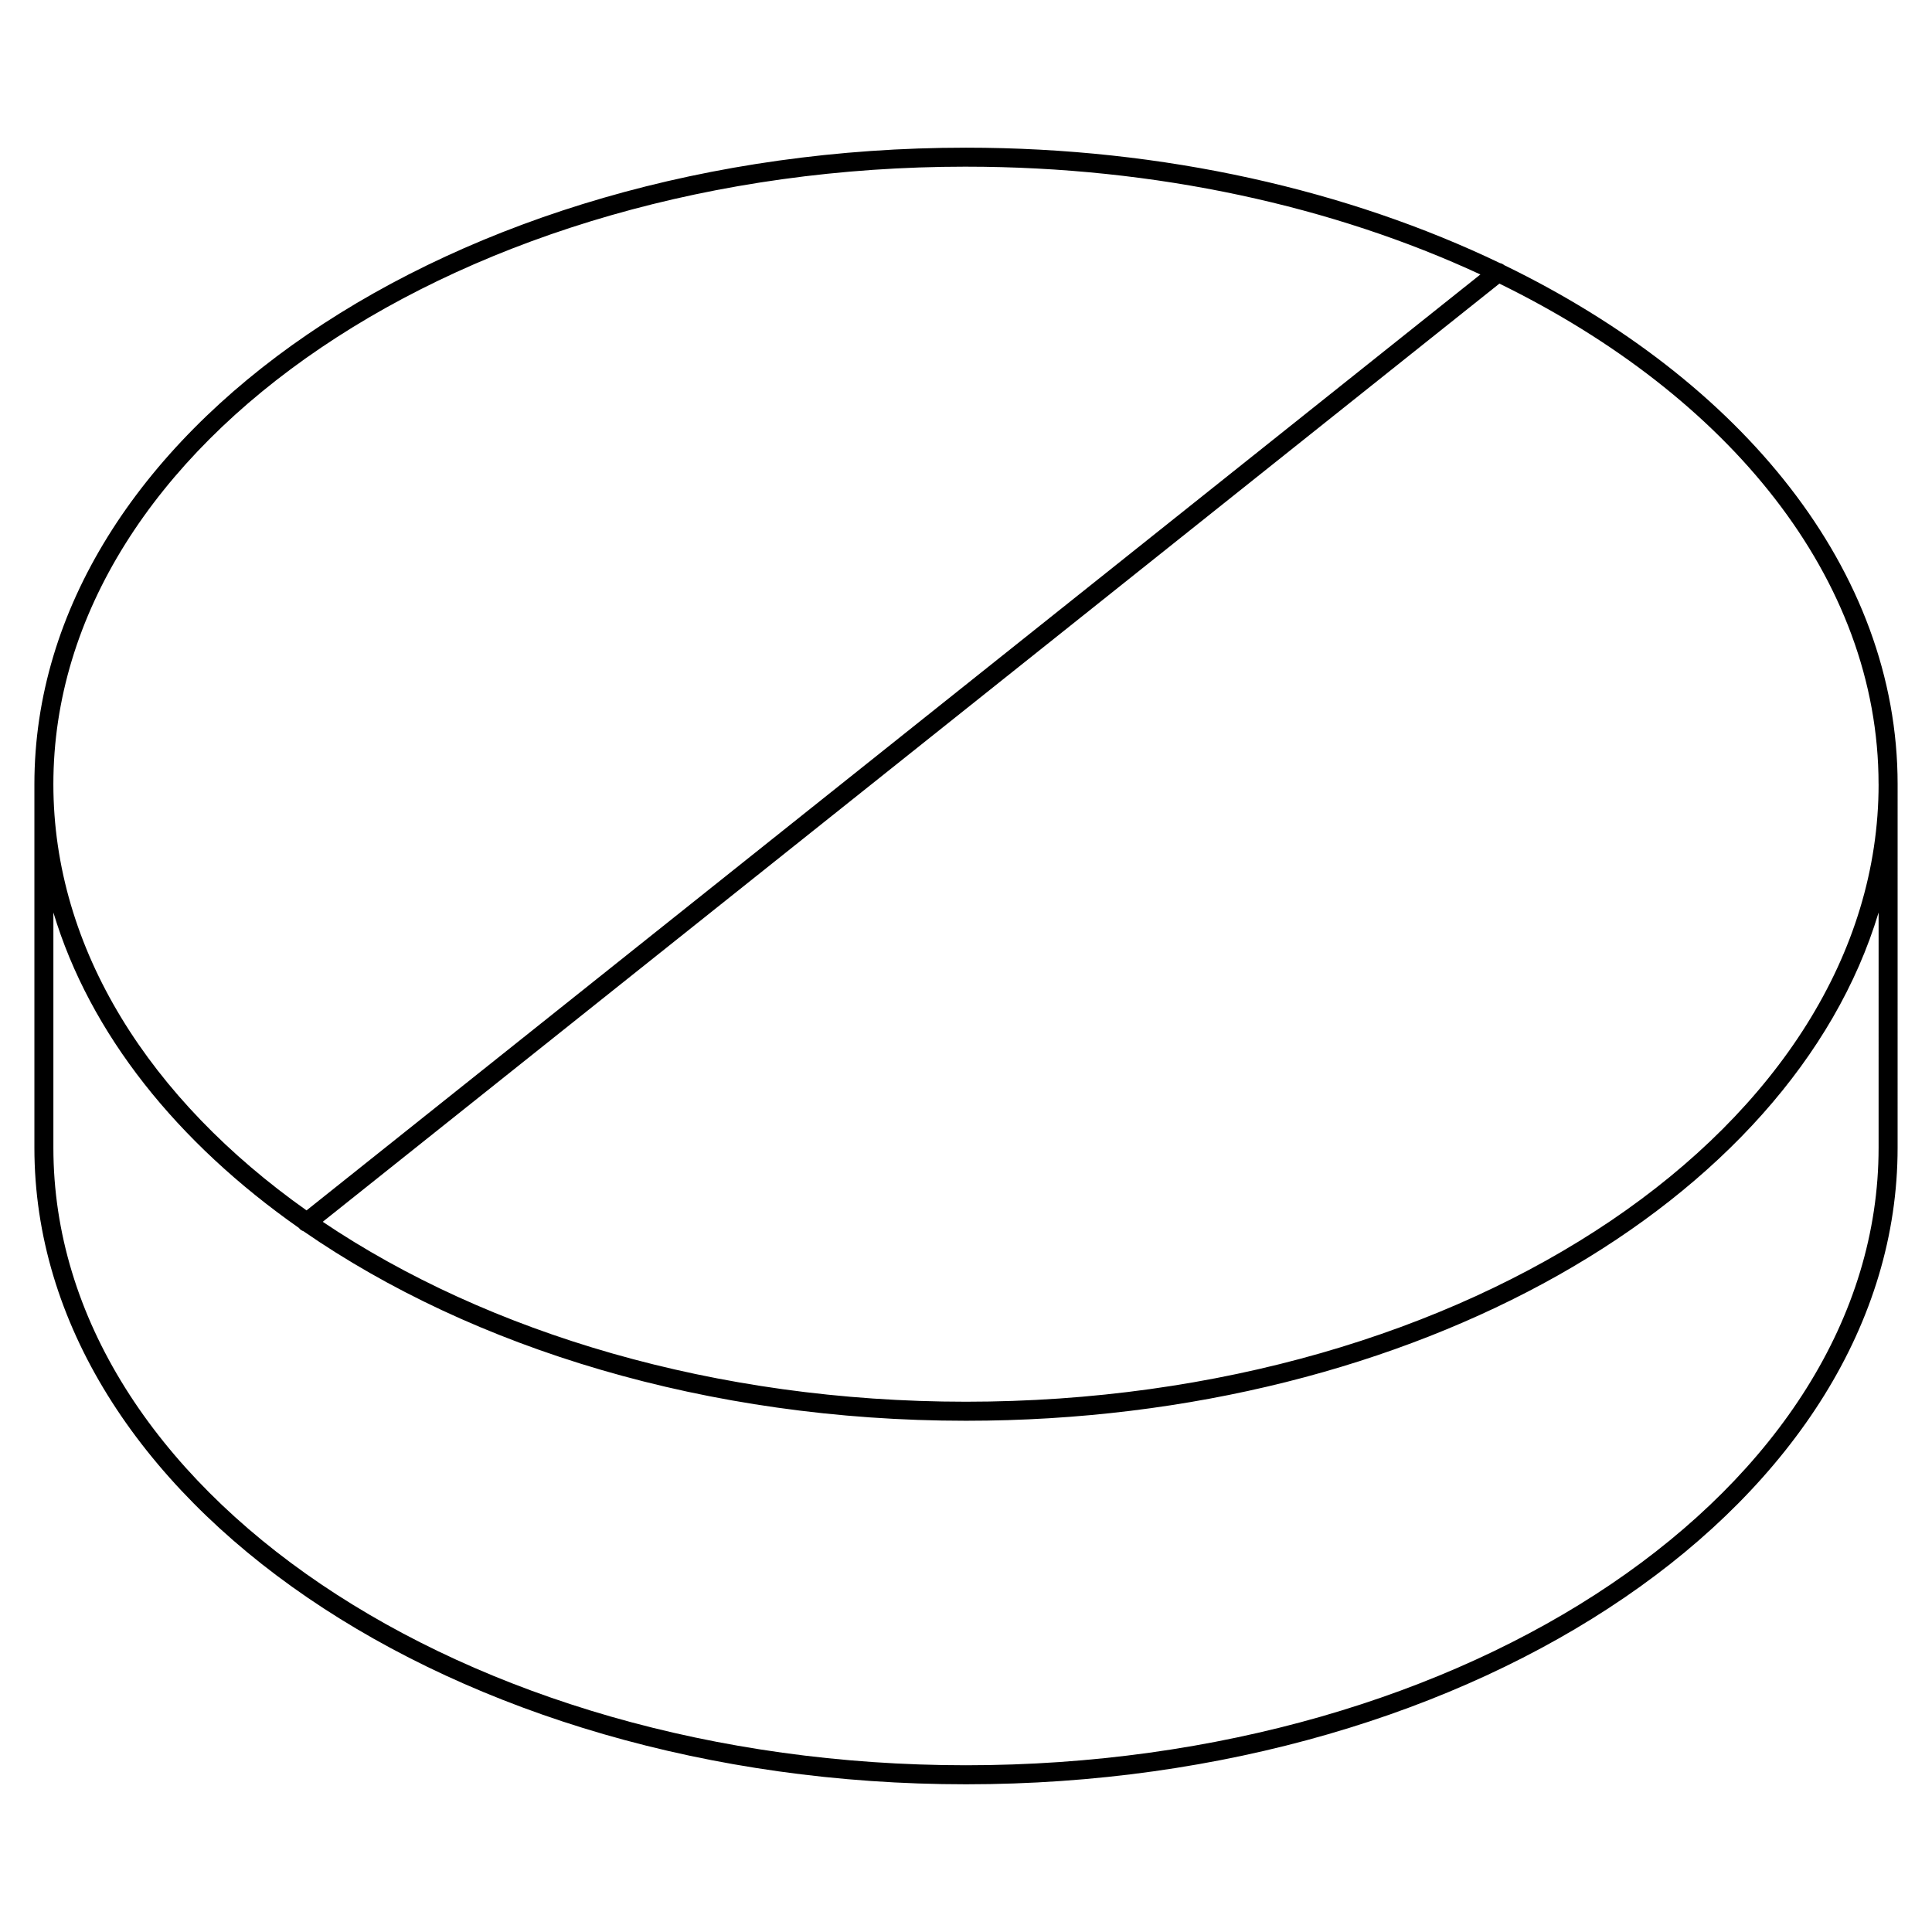
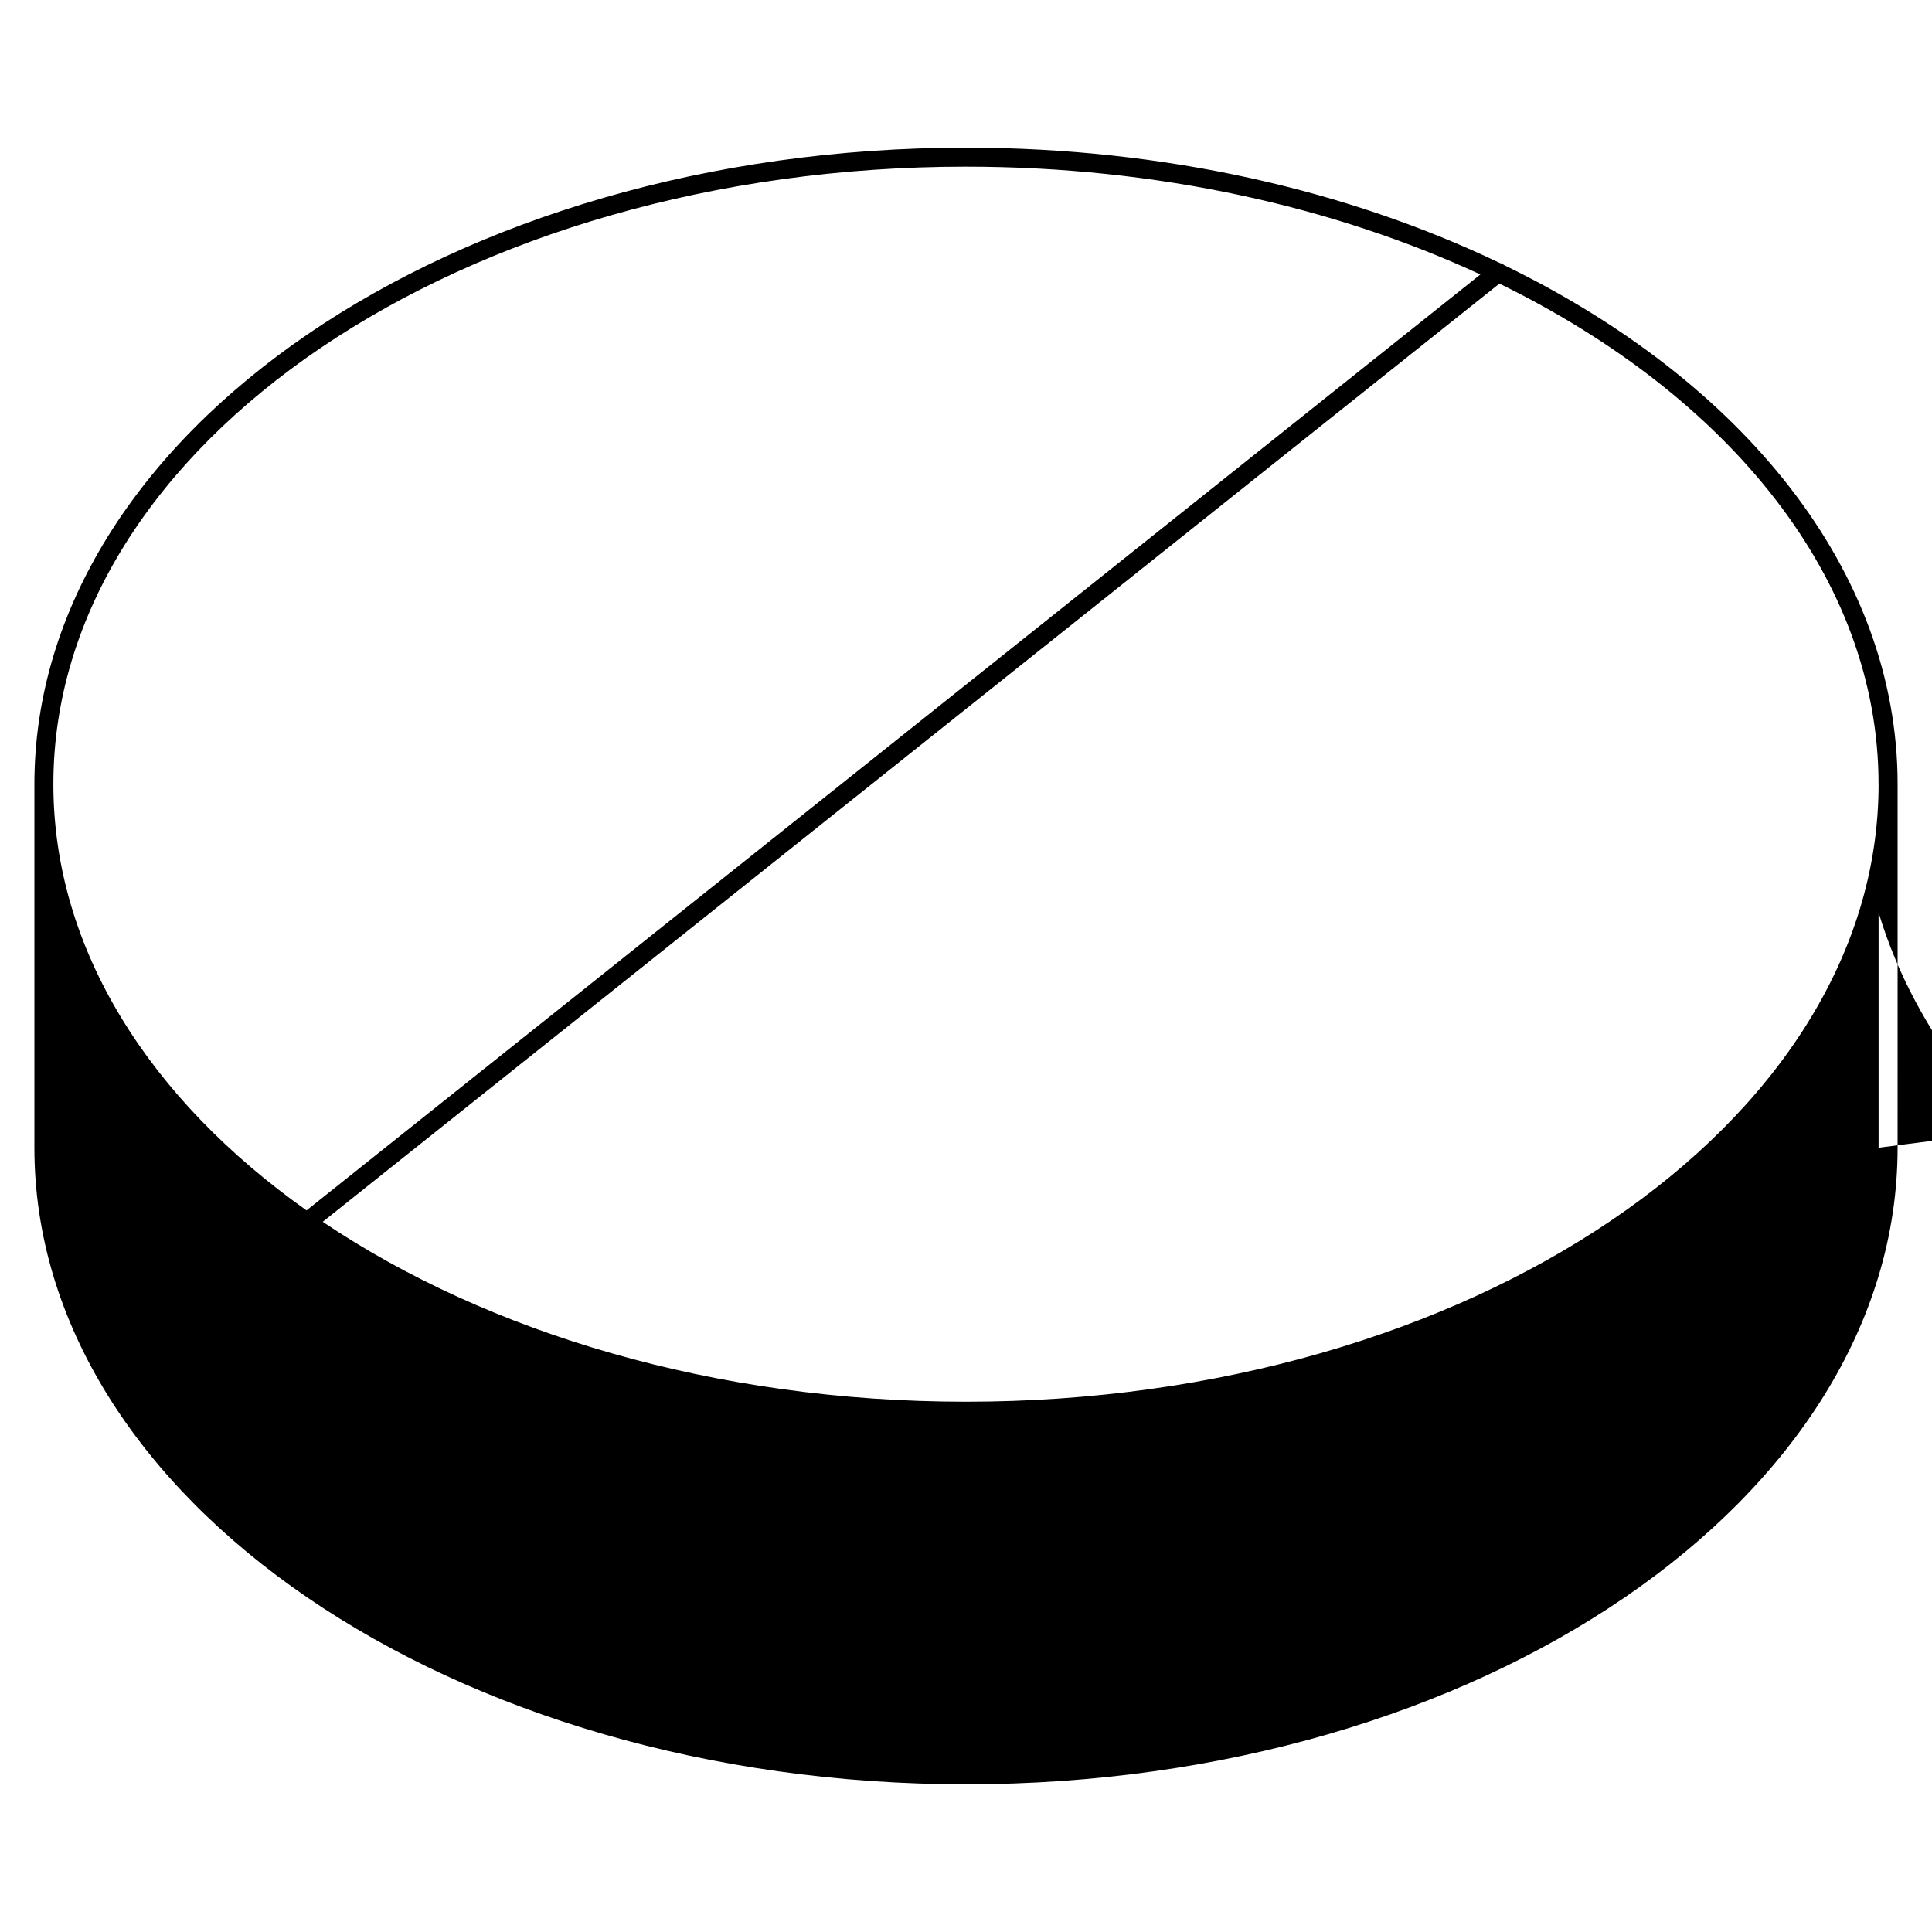
<svg xmlns="http://www.w3.org/2000/svg" fill="#000000" width="800px" height="800px" version="1.1" viewBox="144 144 512 512">
-   <path d="m542.64 214.27c-0.332-0.273-0.711-0.469-1.125-0.543-40.109-19.246-88.902-30.59-141.52-30.59-136.13 0-246.88 75.676-246.88 168.69v96.34c0 93.02 110.75 168.69 246.88 168.69 136.13 0 246.89-75.676 246.89-168.69l0.004-96.344c0-56.723-41.234-106.96-104.25-137.55zm99.207 137.55c0 90.238-108.5 163.65-241.86 163.65-66.441 0-126.7-18.234-170.46-47.68l311.83-248.63c60.809 29.754 100.48 78.117 100.48 132.66zm-241.86-163.65c50.539 0 97.488 10.559 136.33 28.566l-311.08 248.03c-41.516-29.391-67.094-69.172-67.094-112.95 0-90.234 108.49-163.65 241.84-163.65zm241.86 259.99c0 90.238-108.5 163.65-241.86 163.65-133.35 0-241.84-73.414-241.84-163.65v-62.34c9.664 32.148 32.797 60.965 65.121 83.633 0.02 0.023 0.02 0.055 0.039 0.082 0.309 0.379 0.707 0.609 1.133 0.762 44.789 30.98 106.93 50.219 175.55 50.219 119.1 0 218.77-57.914 241.86-134.7z" />
+   <path d="m542.64 214.27c-0.332-0.273-0.711-0.469-1.125-0.543-40.109-19.246-88.902-30.59-141.52-30.59-136.13 0-246.88 75.676-246.88 168.69v96.34c0 93.02 110.75 168.69 246.88 168.69 136.13 0 246.89-75.676 246.89-168.69l0.004-96.344c0-56.723-41.234-106.96-104.25-137.55zm99.207 137.55c0 90.238-108.5 163.65-241.86 163.65-66.441 0-126.7-18.234-170.46-47.68l311.83-248.63c60.809 29.754 100.48 78.117 100.48 132.66zm-241.86-163.65c50.539 0 97.488 10.559 136.33 28.566l-311.08 248.03c-41.516-29.391-67.094-69.172-67.094-112.95 0-90.234 108.49-163.65 241.84-163.65zm241.86 259.99v-62.34c9.664 32.148 32.797 60.965 65.121 83.633 0.02 0.023 0.02 0.055 0.039 0.082 0.309 0.379 0.707 0.609 1.133 0.762 44.789 30.98 106.93 50.219 175.55 50.219 119.1 0 218.77-57.914 241.86-134.7z" />
</svg>